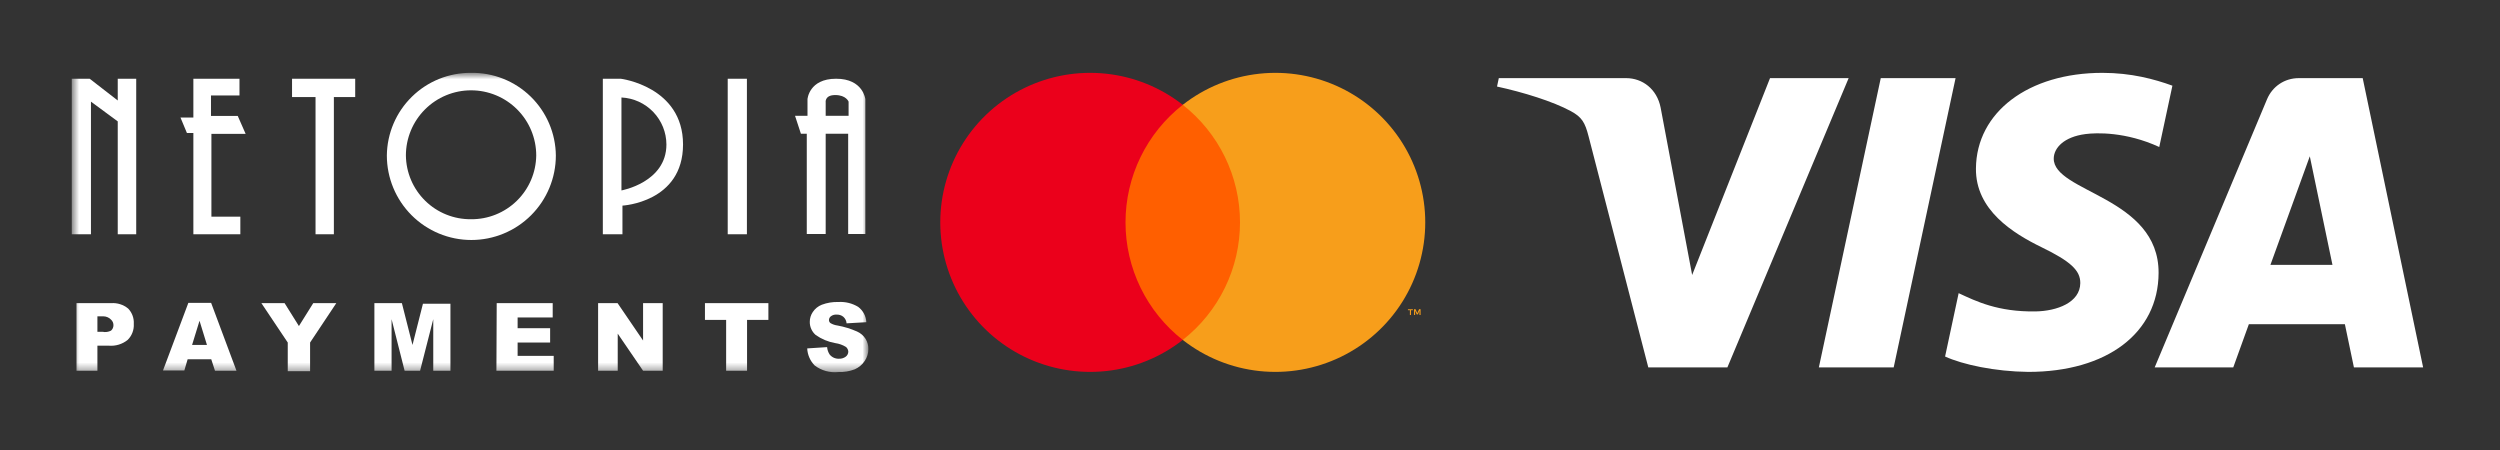
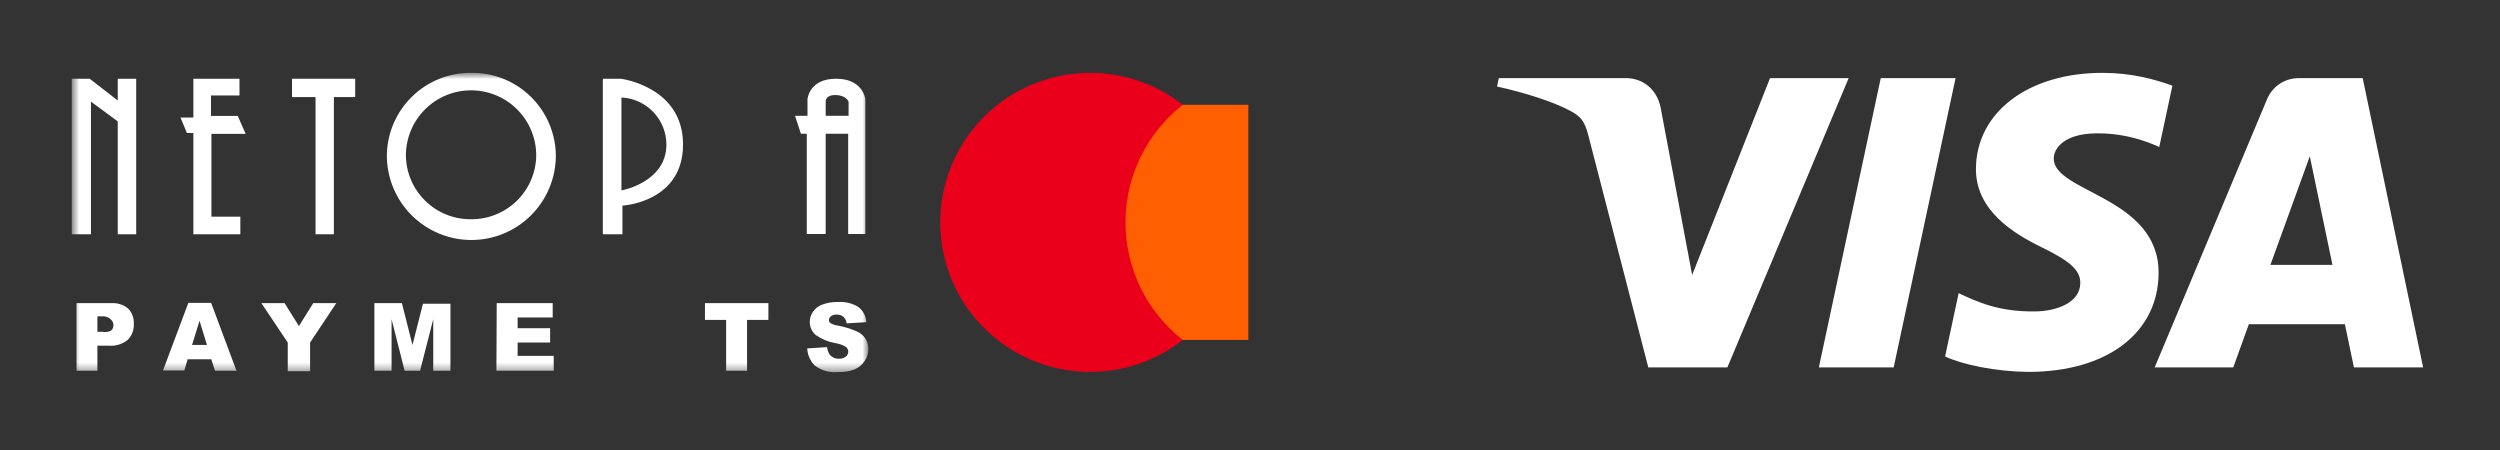
<svg xmlns="http://www.w3.org/2000/svg" width="300" height="54" viewBox="0 0 300 54" fill="none">
  <rect x="0" y="0" width="300" height="54" fill="#333333" stroke="none" />
  <mask id="mask0_2_152" style="mask-type:luminance" maskUnits="userSpaceOnUse" x="8" y="8" width="97" height="37">
    <path d="M104.221 8.742H8.612V44.627H104.221V8.742Z" fill="white" />
  </mask>
  <g mask="url(#mask0_2_152)">
    <path d="M9.18 36.378H13.339C14.079 36.324 14.812 36.558 15.384 37.031C15.617 37.274 15.796 37.564 15.912 37.88C16.027 38.197 16.075 38.533 16.054 38.87C16.076 39.225 16.021 39.58 15.893 39.912C15.766 40.244 15.569 40.545 15.315 40.794C14.68 41.303 13.875 41.549 13.064 41.482H11.689V44.49H9.18V36.378ZM11.689 39.815H12.307C12.651 39.887 13.009 39.838 13.322 39.677C13.415 39.597 13.49 39.496 13.54 39.383C13.591 39.271 13.616 39.148 13.614 39.024C13.616 38.907 13.594 38.789 13.55 38.68C13.505 38.571 13.439 38.472 13.356 38.388C13.237 38.255 13.091 38.148 12.928 38.074C12.766 38 12.589 37.961 12.411 37.959H11.689V39.815Z" fill="white" />
    <path d="M25.352 43.115H22.516L22.121 44.455H19.56L22.602 36.343H25.335L28.377 44.49H25.799L25.352 43.115ZM24.836 41.396L23.943 38.492L23.049 41.396H24.836Z" fill="white" />
    <path d="M31.367 36.377H34.151L35.87 39.127L37.589 36.377H40.356L37.211 41.104V44.541H34.53V41.104L31.367 36.377Z" fill="white" />
    <path d="M44.927 36.377H48.227L49.499 41.396L50.754 36.446H54.053V44.489H51.991V38.302L50.41 44.489H48.554L46.99 38.302V44.489H44.927V36.377Z" fill="white" />
    <path d="M59.605 36.377H66.324V38.096H62.114V39.385H66.015V41.104H62.114V42.702H66.445V44.489H59.57L59.605 36.377Z" fill="white" />
-     <path d="M71.772 36.377H74.11L77.169 40.863V36.377H79.524V44.489H77.169L74.127 40.038V44.489H71.772V36.377Z" fill="white" />
    <path d="M84.594 36.377H92.207V38.388H89.646V44.489H87.137V38.388H84.594V36.377Z" fill="white" />
    <path d="M96.865 41.809L99.253 41.654C99.278 41.973 99.385 42.281 99.563 42.548C99.697 42.712 99.868 42.843 100.062 42.93C100.256 43.016 100.468 43.056 100.68 43.046C100.977 43.061 101.269 42.969 101.505 42.788C101.593 42.718 101.666 42.629 101.716 42.528C101.766 42.428 101.794 42.317 101.797 42.204C101.792 42.096 101.765 41.99 101.717 41.892C101.67 41.795 101.604 41.708 101.522 41.637C101.129 41.394 100.69 41.236 100.233 41.173C99.385 41.026 98.581 40.691 97.878 40.193C97.653 39.997 97.473 39.754 97.351 39.481C97.229 39.208 97.168 38.911 97.174 38.612C97.174 38.195 97.3 37.788 97.535 37.443C97.797 37.047 98.175 36.741 98.618 36.567C99.254 36.328 99.932 36.217 100.611 36.24C101.443 36.189 102.271 36.393 102.983 36.825C103.27 37.041 103.506 37.318 103.676 37.636C103.845 37.953 103.943 38.304 103.962 38.663L101.591 38.801C101.568 38.496 101.426 38.212 101.195 38.01C100.963 37.824 100.668 37.732 100.371 37.753C100.13 37.736 99.891 37.81 99.701 37.959C99.63 38.01 99.573 38.078 99.535 38.156C99.496 38.233 99.477 38.319 99.477 38.406C99.476 38.475 99.49 38.544 99.52 38.606C99.55 38.669 99.594 38.724 99.649 38.767C99.906 38.922 100.193 39.021 100.491 39.059C101.301 39.206 102.092 39.449 102.845 39.781C103.27 39.969 103.629 40.281 103.877 40.674C104.099 41.036 104.211 41.453 104.203 41.877C104.208 42.386 104.059 42.883 103.773 43.304C103.478 43.751 103.061 44.102 102.571 44.318C101.946 44.557 101.279 44.669 100.611 44.644C99.594 44.757 98.572 44.474 97.758 43.854C97.219 43.305 96.901 42.577 96.865 41.809Z" fill="white" />
    <path d="M14.129 12.059L10.761 9.447H8.612V28.111H10.915V12.197L14.129 14.568V28.111H16.346V9.447H14.129V12.059Z" fill="white" />
    <path d="M29.477 16.064L28.531 13.915H25.318V11.458H28.738V9.447H23.204V14.104H21.657L22.43 15.96H23.204V28.111H28.841V25.997H25.369V16.064H29.477Z" fill="white" />
    <path d="M35.045 11.647H37.864V28.111H40.064V11.647H42.624V9.447H35.045V11.647Z" fill="white" />
-     <path d="M89.629 9.447H87.326V28.111H89.629V9.447Z" fill="white" />
    <path d="M100.336 9.447C97.071 9.447 96.899 11.905 96.899 11.905V13.898H95.404L96.108 16.046H96.813V28.077H99.082V16.046H101.78V28.077H103.842V11.905C103.842 11.905 103.585 9.447 100.336 9.447ZM101.831 13.898H99.082V12.3C99.082 12.3 98.927 11.406 100.233 11.406C101.539 11.406 101.831 12.197 101.831 12.197V13.898Z" fill="white" />
    <path d="M56.528 8.742C53.873 8.719 51.318 9.751 49.424 11.61C47.529 13.469 46.45 16.004 46.422 18.659C46.422 21.348 47.491 23.927 49.392 25.829C51.294 27.73 53.873 28.799 56.562 28.799C59.252 28.799 61.831 27.73 63.732 25.829C65.634 23.927 66.702 21.348 66.702 18.659C66.689 17.339 66.415 16.034 65.895 14.82C65.376 13.606 64.622 12.507 63.677 11.585C62.731 10.664 61.613 9.938 60.386 9.45C59.159 8.962 57.848 8.722 56.528 8.742ZM56.528 26.307C55.512 26.318 54.504 26.129 53.562 25.751C52.619 25.373 51.76 24.813 51.034 24.102C50.308 23.392 49.729 22.546 49.33 21.612C48.931 20.678 48.719 19.674 48.708 18.659C48.708 16.585 49.532 14.596 50.999 13.129C52.465 11.663 54.454 10.839 56.528 10.839C58.602 10.839 60.591 11.663 62.057 13.129C63.524 14.596 64.348 16.585 64.348 18.659C64.321 20.709 63.483 22.664 62.017 24.097C60.551 25.531 58.578 26.325 56.528 26.307Z" fill="white" />
    <path d="M74.488 9.447H72.34V28.111H74.694V24.674C74.694 24.674 81.964 24.296 81.964 17.335C81.964 10.375 74.488 9.447 74.488 9.447ZM74.574 22.852V11.698C76.024 11.769 77.392 12.392 78.395 13.441C79.4 14.49 79.964 15.884 79.97 17.335C79.97 21.89 74.574 22.852 74.574 22.852Z" fill="white" />
  </g>
  <path d="M149.8 12.578H134.063V40.791H149.8V12.578Z" fill="#FF5F00" />
  <path d="M135.062 26.685C135.06 23.968 135.678 21.285 136.867 18.842C138.057 16.398 139.789 14.256 141.932 12.578C139.279 10.498 136.092 9.204 132.737 8.845C129.382 8.485 125.993 9.075 122.958 10.546C119.922 12.018 117.363 14.312 115.572 17.165C113.783 20.019 112.833 23.318 112.833 26.685C112.833 30.051 113.783 33.35 115.572 36.204C117.363 39.058 119.922 41.352 122.958 42.823C125.993 44.294 129.382 44.884 132.737 44.525C136.092 44.166 139.279 42.872 141.932 40.791C139.789 39.114 138.057 36.972 136.867 34.528C135.678 32.084 135.06 29.402 135.062 26.685Z" fill="#EB001B" />
-   <path d="M171.03 26.685C171.03 30.051 170.081 33.35 168.291 36.204C166.5 39.058 163.941 41.351 160.906 42.823C157.87 44.294 154.481 44.884 151.126 44.525C147.771 44.166 144.585 42.872 141.932 40.791C144.072 39.112 145.803 36.97 146.993 34.526C148.183 32.083 148.801 29.401 148.801 26.685C148.801 23.968 148.183 21.287 146.993 18.843C145.803 16.4 144.072 14.258 141.932 12.578C144.585 10.498 147.771 9.204 151.126 8.845C154.481 8.485 157.87 9.075 160.906 10.546C163.941 12.018 166.5 14.312 168.291 17.166C170.081 20.019 171.03 23.318 171.03 26.685Z" fill="#F79E1B" />
-   <path d="M169.315 37.803V37.225H169.548V37.108H168.953V37.225H169.187V37.803H169.315ZM170.469 37.803V37.106H170.287L170.077 37.586L169.867 37.106H169.685V37.803H169.814V37.278L170.01 37.73H170.144L170.34 37.276V37.803H170.469Z" fill="#F79E1B" />
  <path d="M221.838 9.376L207.288 44.084H197.795L190.636 16.386C190.201 14.68 189.823 14.055 188.501 13.336C186.342 12.165 182.778 11.067 179.643 10.385L179.856 9.376H195.136C197.083 9.376 198.834 10.673 199.276 12.915L203.058 32.999L212.403 9.376L221.838 9.376ZM259.031 32.752C259.069 23.592 246.362 23.087 246.449 18.995C246.477 17.75 247.662 16.426 250.258 16.088C251.545 15.919 255.09 15.791 259.111 17.641L260.689 10.281C258.528 9.497 255.748 8.742 252.289 8.742C243.413 8.742 237.166 13.46 237.113 20.215C237.056 25.212 241.572 28 244.974 29.66C248.475 31.361 249.649 32.453 249.635 33.974C249.611 36.302 246.844 37.33 244.258 37.371C239.744 37.44 237.126 36.15 235.038 35.179L233.41 42.783C235.509 43.745 239.381 44.585 243.396 44.627C252.83 44.627 259.002 39.968 259.031 32.752ZM282.469 44.084H290.774L283.524 9.376H275.859C274.135 9.376 272.681 10.38 272.038 11.923L258.563 44.084H267.992L269.864 38.9H281.385L282.469 44.084ZM272.45 31.787L277.176 18.755L279.896 31.787H272.45ZM234.668 9.376L227.243 44.084H218.263L225.691 9.376H234.668Z" fill="white" />
</svg>